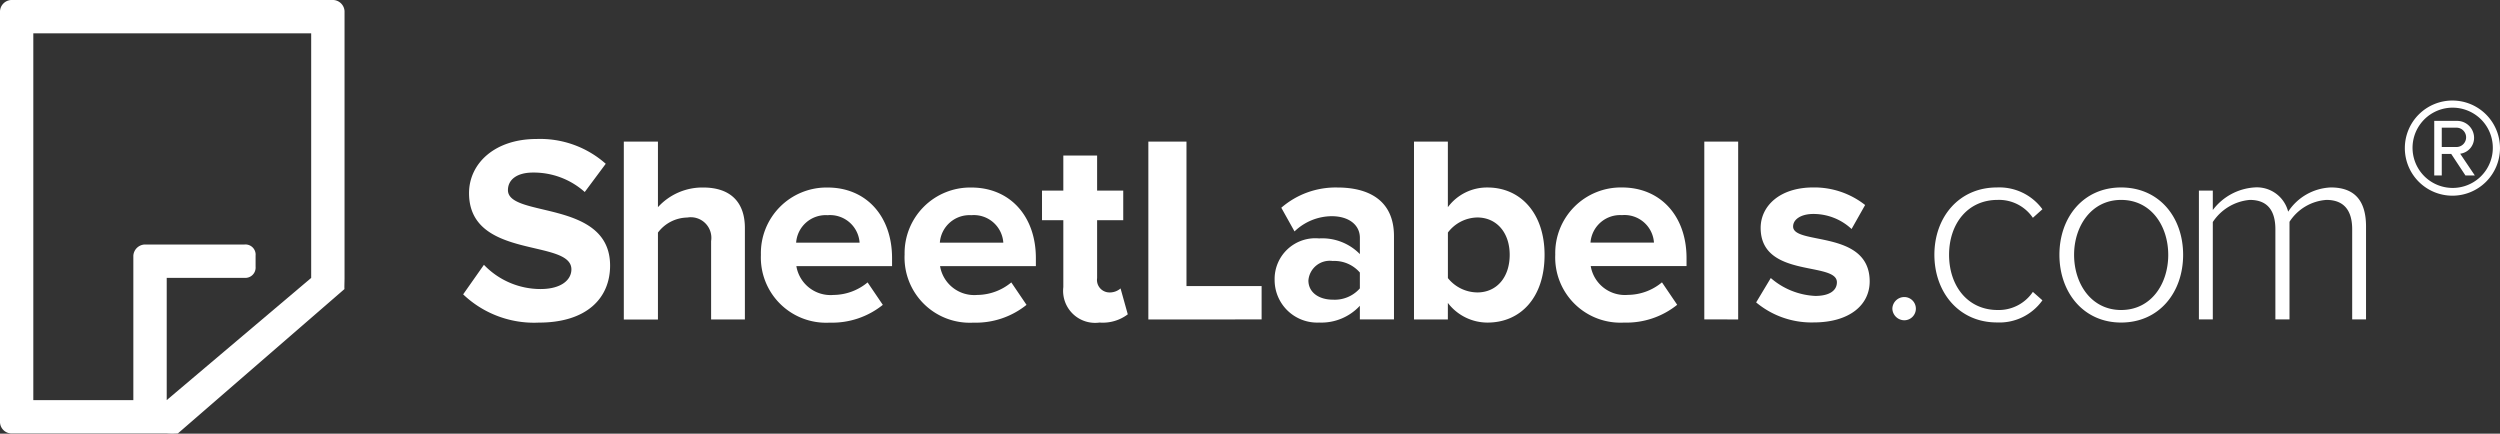
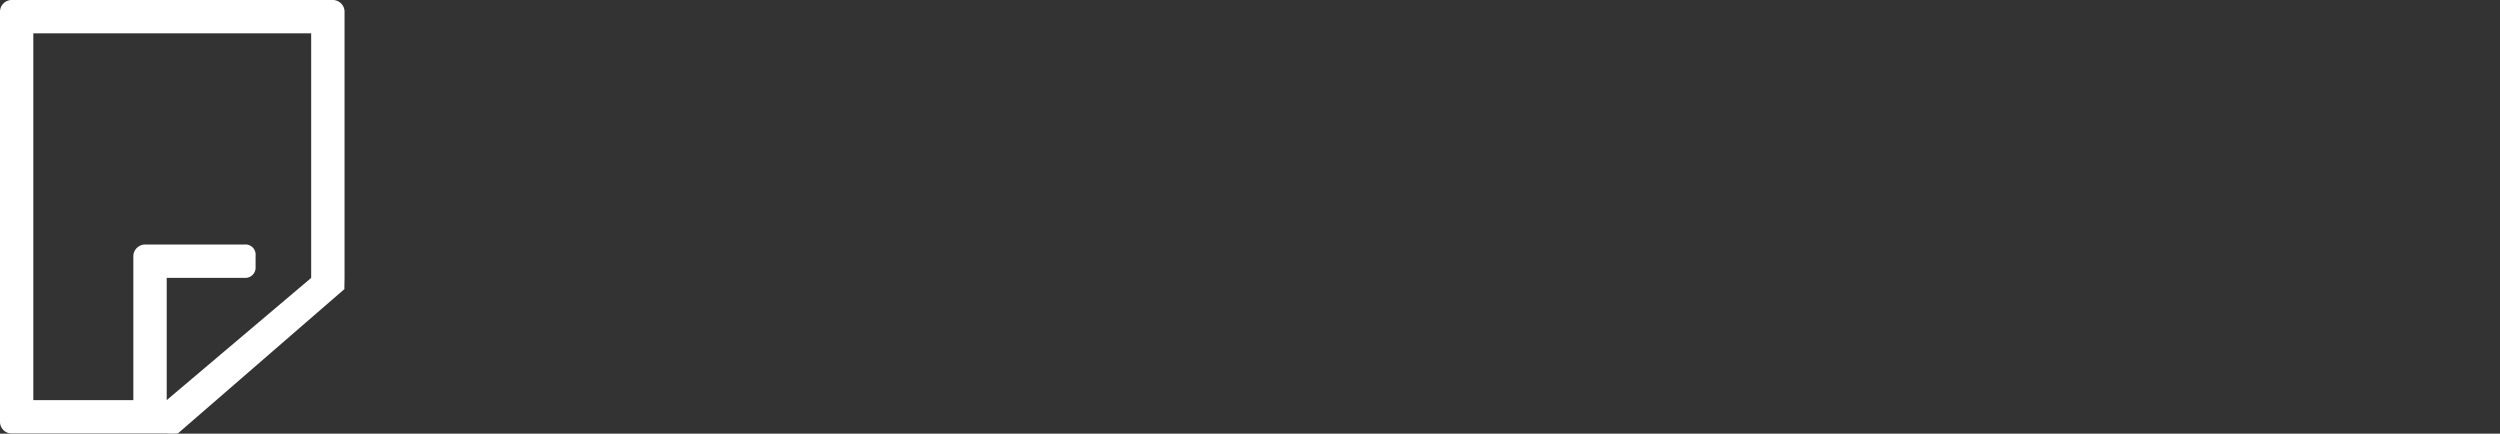
<svg xmlns="http://www.w3.org/2000/svg" width="199.323" height="34.575" viewBox="0 0 199.323 34.575">
  <rect x="0" y="0" width="199.323" height="34.575" fill="#333333" stroke="none" />
  <defs>
    <style>.a{fill:#fff;}.a,.b{fill-rule:evenodd;}.b{fill:#fff;}</style>
  </defs>
-   <path class="a" d="M2577.67,1087.5l1.657-2.357a6.254,6.254,0,0,0,4.51,1.932c1.675,0,2.464-.744,2.464-1.568,0-2.464-8.161-.744-8.161-6.079,0-2.357,2.038-4.316,5.379-4.316a7.888,7.888,0,0,1,5.521,1.976l-1.675,2.251a6.1,6.1,0,0,0-4.129-1.551c-1.267,0-1.994.558-1.994,1.4,0,2.233,8.144.727,8.144,6.017,0,2.6-1.87,4.546-5.68,4.546a8.19,8.19,0,0,1-6.035-2.251Zm19.77,2v-6.247a1.642,1.642,0,0,0-1.9-1.879,2.988,2.988,0,0,0-2.339,1.2v6.93h-2.721V1075.32h2.721v5.228a4.787,4.787,0,0,1,3.6-1.568c2.251,0,3.332,1.232,3.332,3.226v7.293h-2.694Zm3.97-5.149a5.234,5.234,0,0,1,5.317-5.37c3.084,0,5.14,2.286,5.14,5.627v.638h-7.63a2.762,2.762,0,0,0,2.96,2.3,4.31,4.31,0,0,0,2.72-1l1.214,1.79a6.448,6.448,0,0,1-4.235,1.418,5.2,5.2,0,0,1-5.486-5.4Zm5.317-3.164a2.365,2.365,0,0,0-2.508,2.189h5.06a2.361,2.361,0,0,0-2.552-2.189Zm6.141,3.164a5.234,5.234,0,0,1,5.317-5.37c3.084,0,5.148,2.286,5.148,5.627v.638h-7.639a2.762,2.762,0,0,0,2.96,2.3,4.3,4.3,0,0,0,2.72-1l1.214,1.79a6.446,6.446,0,0,1-4.236,1.418,5.2,5.2,0,0,1-5.486-5.4Zm5.317-3.164a2.37,2.37,0,0,0-2.508,2.189h5.06a2.355,2.355,0,0,0-2.552-2.189Zm7.337,5.733v-5.335h-1.7v-2.357h1.7v-2.8h2.694v2.8h2.083v2.357h-2.083v4.617a.995.995,0,0,0,.939,1.143,1.308,1.308,0,0,0,.93-.319l.576,2.065a3.308,3.308,0,0,1-2.25.656A2.552,2.552,0,0,1,2625.522,1086.92Zm6.779,2.579V1075.32h3.04v11.52h5.99v2.658Zm16.864,0v-1.09a4.186,4.186,0,0,1-3.252,1.338,3.392,3.392,0,0,1-3.544-3.394,3.246,3.246,0,0,1,3.545-3.314,4.2,4.2,0,0,1,3.252,1.25v-1.294c0-1.046-.895-1.728-2.251-1.728a4.327,4.327,0,0,0-2.96,1.214l-1.054-1.888a6.608,6.608,0,0,1,4.484-1.613c2.357,0,4.5.93,4.5,3.881v6.637h-2.721Zm0-2.472v-1.267a2.682,2.682,0,0,0-2.162-.922,1.706,1.706,0,0,0-1.941,1.551c0,.984.877,1.533,1.941,1.533a2.666,2.666,0,0,0,2.162-.9Zm4.316,2.472V1075.32h2.7v5.228a3.878,3.878,0,0,1,3.164-1.569c2.614,0,4.546,2.038,4.546,5.37,0,3.447-1.95,5.4-4.546,5.4a3.977,3.977,0,0,1-3.164-1.568v1.32Zm5.042-2.153c1.551,0,2.588-1.205,2.588-3,0-1.763-1.037-2.977-2.588-2.977a3.008,3.008,0,0,0-2.339,1.2v3.633A3.041,3.041,0,0,0,2658.522,1087.345Zm6.221-3a5.233,5.233,0,0,1,5.317-5.37c3.084,0,5.149,2.286,5.149,5.627v.638h-7.639a2.762,2.762,0,0,0,2.96,2.3,4.294,4.294,0,0,0,2.72-1l1.214,1.79a6.449,6.449,0,0,1-4.236,1.418,5.2,5.2,0,0,1-5.486-5.4Zm5.317-3.164a2.37,2.37,0,0,0-2.508,2.189h5.06a2.355,2.355,0,0,0-2.552-2.189Zm6.566,8.312V1075.32h2.7V1089.5Zm4.13-1.347,1.17-1.95a5.824,5.824,0,0,0,3.544,1.427c1.17,0,1.728-.452,1.728-1.09,0-1.675-6.079-.292-6.079-4.333,0-1.719,1.489-3.226,4.2-3.226a6.548,6.548,0,0,1,4.129,1.4l-1.081,1.914a4.448,4.448,0,0,0-3.048-1.2c-.975,0-1.613.425-1.613,1,0,1.506,6.105.23,6.105,4.378,0,1.888-1.622,3.27-4.466,3.27a6.882,6.882,0,0,1-4.59-1.6Zm10.864.479a.954.954,0,0,1,.948-.913.926.926,0,0,1,0,1.852A.959.959,0,0,1,2691.62,1088.63Zm3.35-4.28c0-3,1.958-5.37,4.98-5.37a4.254,4.254,0,0,1,3.634,1.737l-.762.682a3.262,3.262,0,0,0-2.809-1.427c-2.4,0-3.872,1.914-3.872,4.378s1.471,4.4,3.872,4.4a3.28,3.28,0,0,0,2.809-1.445l.762.673a4.206,4.206,0,0,1-3.634,1.764c-3.022,0-4.98-2.4-4.98-5.4Zm9.969,0c0-3,1.914-5.37,4.918-5.37,3.04,0,4.945,2.375,4.945,5.37s-1.905,5.4-4.945,5.4c-3,0-4.918-2.4-4.918-5.4Zm8.676,0c0-2.269-1.338-4.377-3.757-4.377-2.384,0-3.749,2.109-3.749,4.377,0,2.3,1.365,4.4,3.749,4.4,2.419,0,3.758-2.109,3.758-4.4Zm14.666,5.149v-7.187c0-1.445-.611-2.339-2.056-2.339a3.817,3.817,0,0,0-2.942,1.745v7.781h-1.126v-7.187c0-1.445-.594-2.339-2.038-2.339a3.937,3.937,0,0,0-2.951,1.763v7.763h-1.108v-10.271h1.108v1.551a4.522,4.522,0,0,1,3.314-1.8,2.57,2.57,0,0,1,2.694,1.932,4.274,4.274,0,0,1,3.4-1.932c1.9,0,2.809,1.054,2.809,3.119v7.4h-1.108Zm7.984-9.863a3.793,3.793,0,1,1,3.8-3.793,3.793,3.793,0,0,1-3.8,3.793Zm0-7.018a3.2,3.2,0,1,0,2.29.936,3.226,3.226,0,0,0-2.29-.936Zm1.046,5.406-1.135-1.719h-.753v1.719h-.6v-4.351h1.772A1.351,1.351,0,0,1,2738,1075a1.269,1.269,0,0,1-1.108,1.285l1.17,1.737Zm-.718-3.811h-1.17v1.542h1.17a.771.771,0,1,0,0-1.542Z" transform="translate(-2540.744 -1064.03)" />
  <path class="b" d="M2536,1063.886v32.788a.932.932,0,0,0,.886.886h12.406a6.668,6.668,0,0,0,.886,0l13.292-11.52c-.027.027,0-.585,0-.886v-21.268a.945.945,0,0,0-.886-.886h-25.7A.945.945,0,0,0,2536,1063.886Zm13.292,31.015v-9.748h6.2a.82.82,0,0,0,.886-.886v-.886a.811.811,0,0,0-.886-.886h-7.975a.953.953,0,0,0-.886.886v11.52h-7.975v-29.243h22.154v19.5Z" transform="translate(-2536 -1063)" />
</svg>